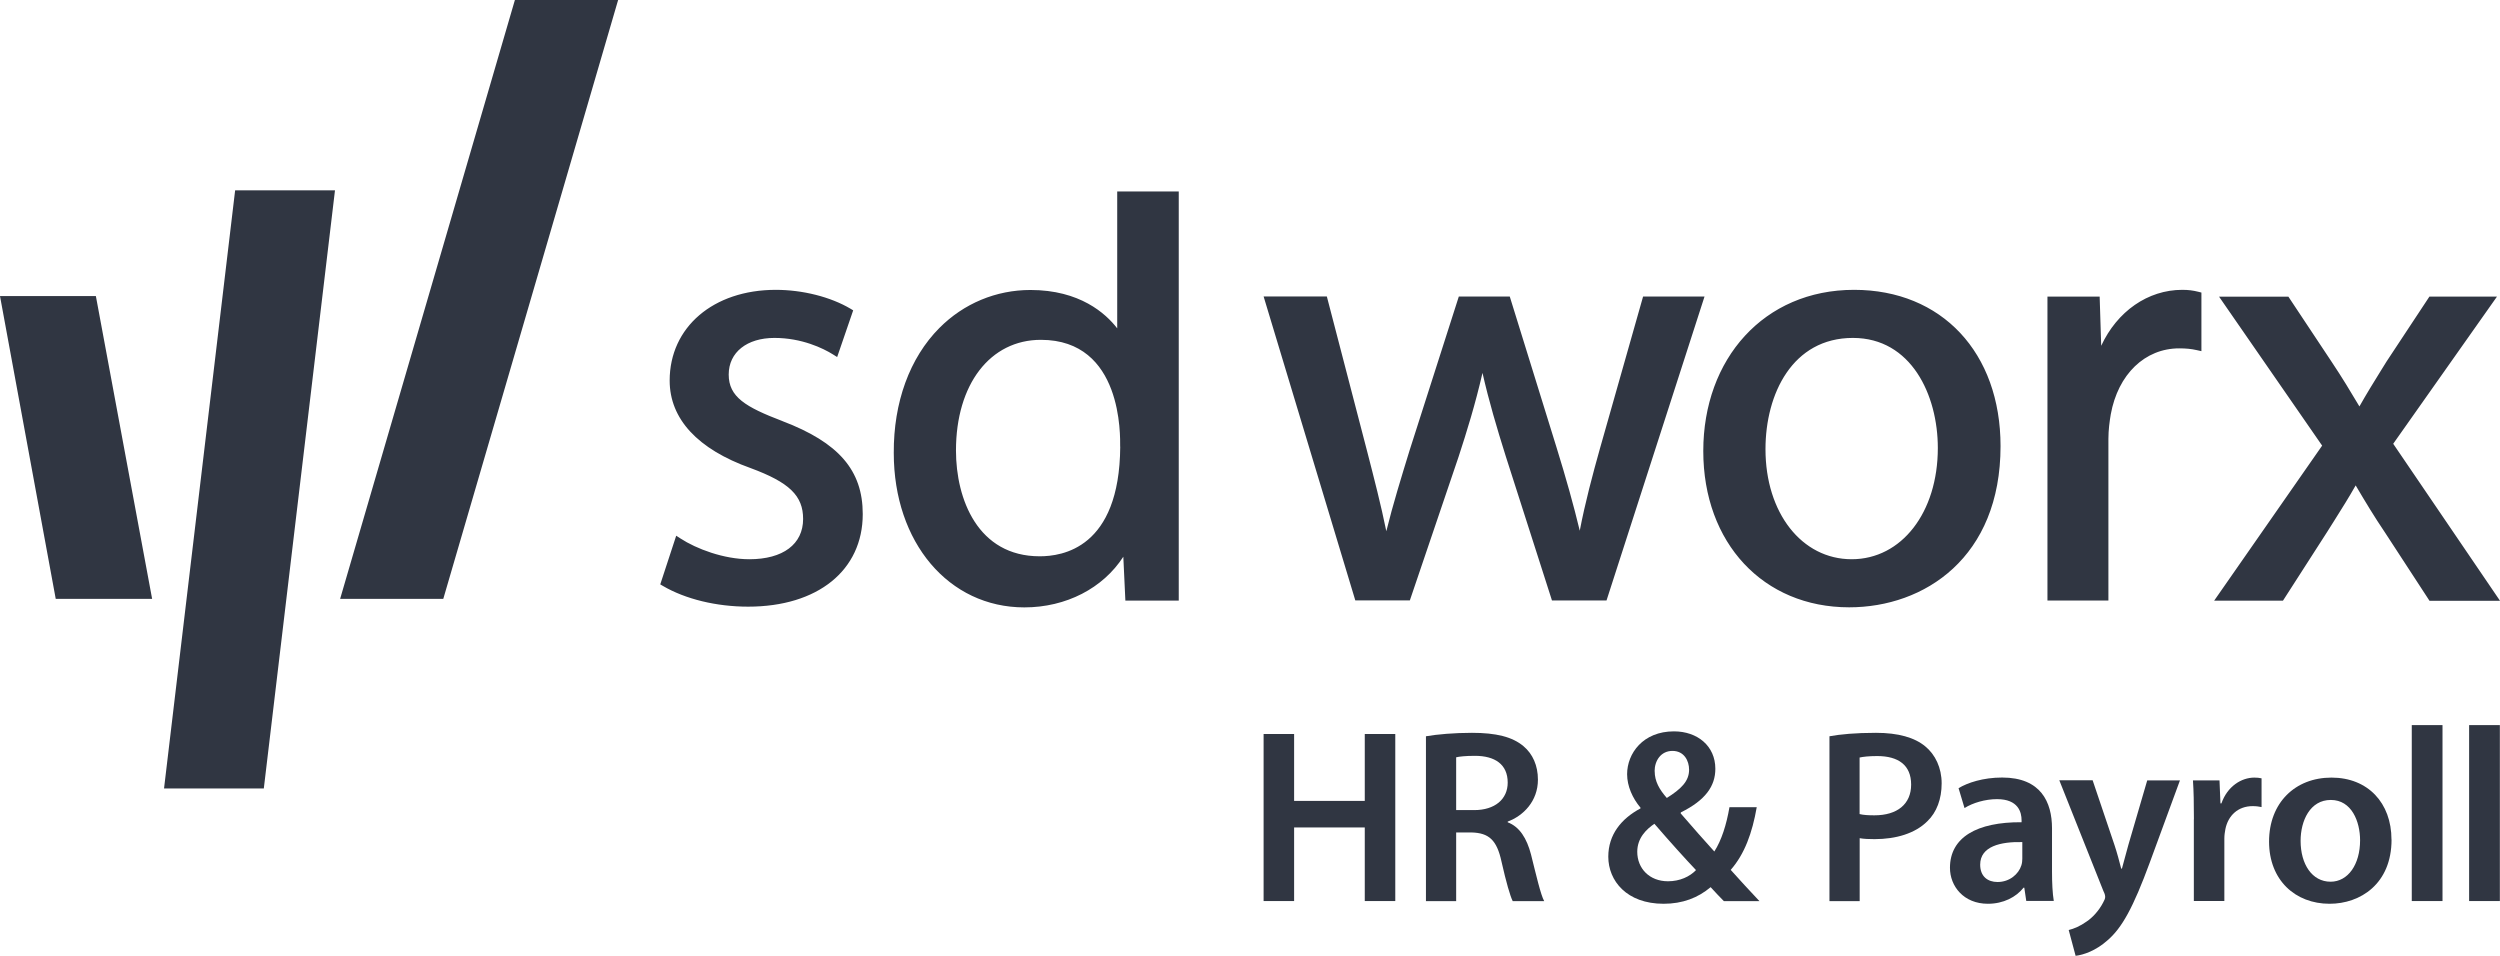
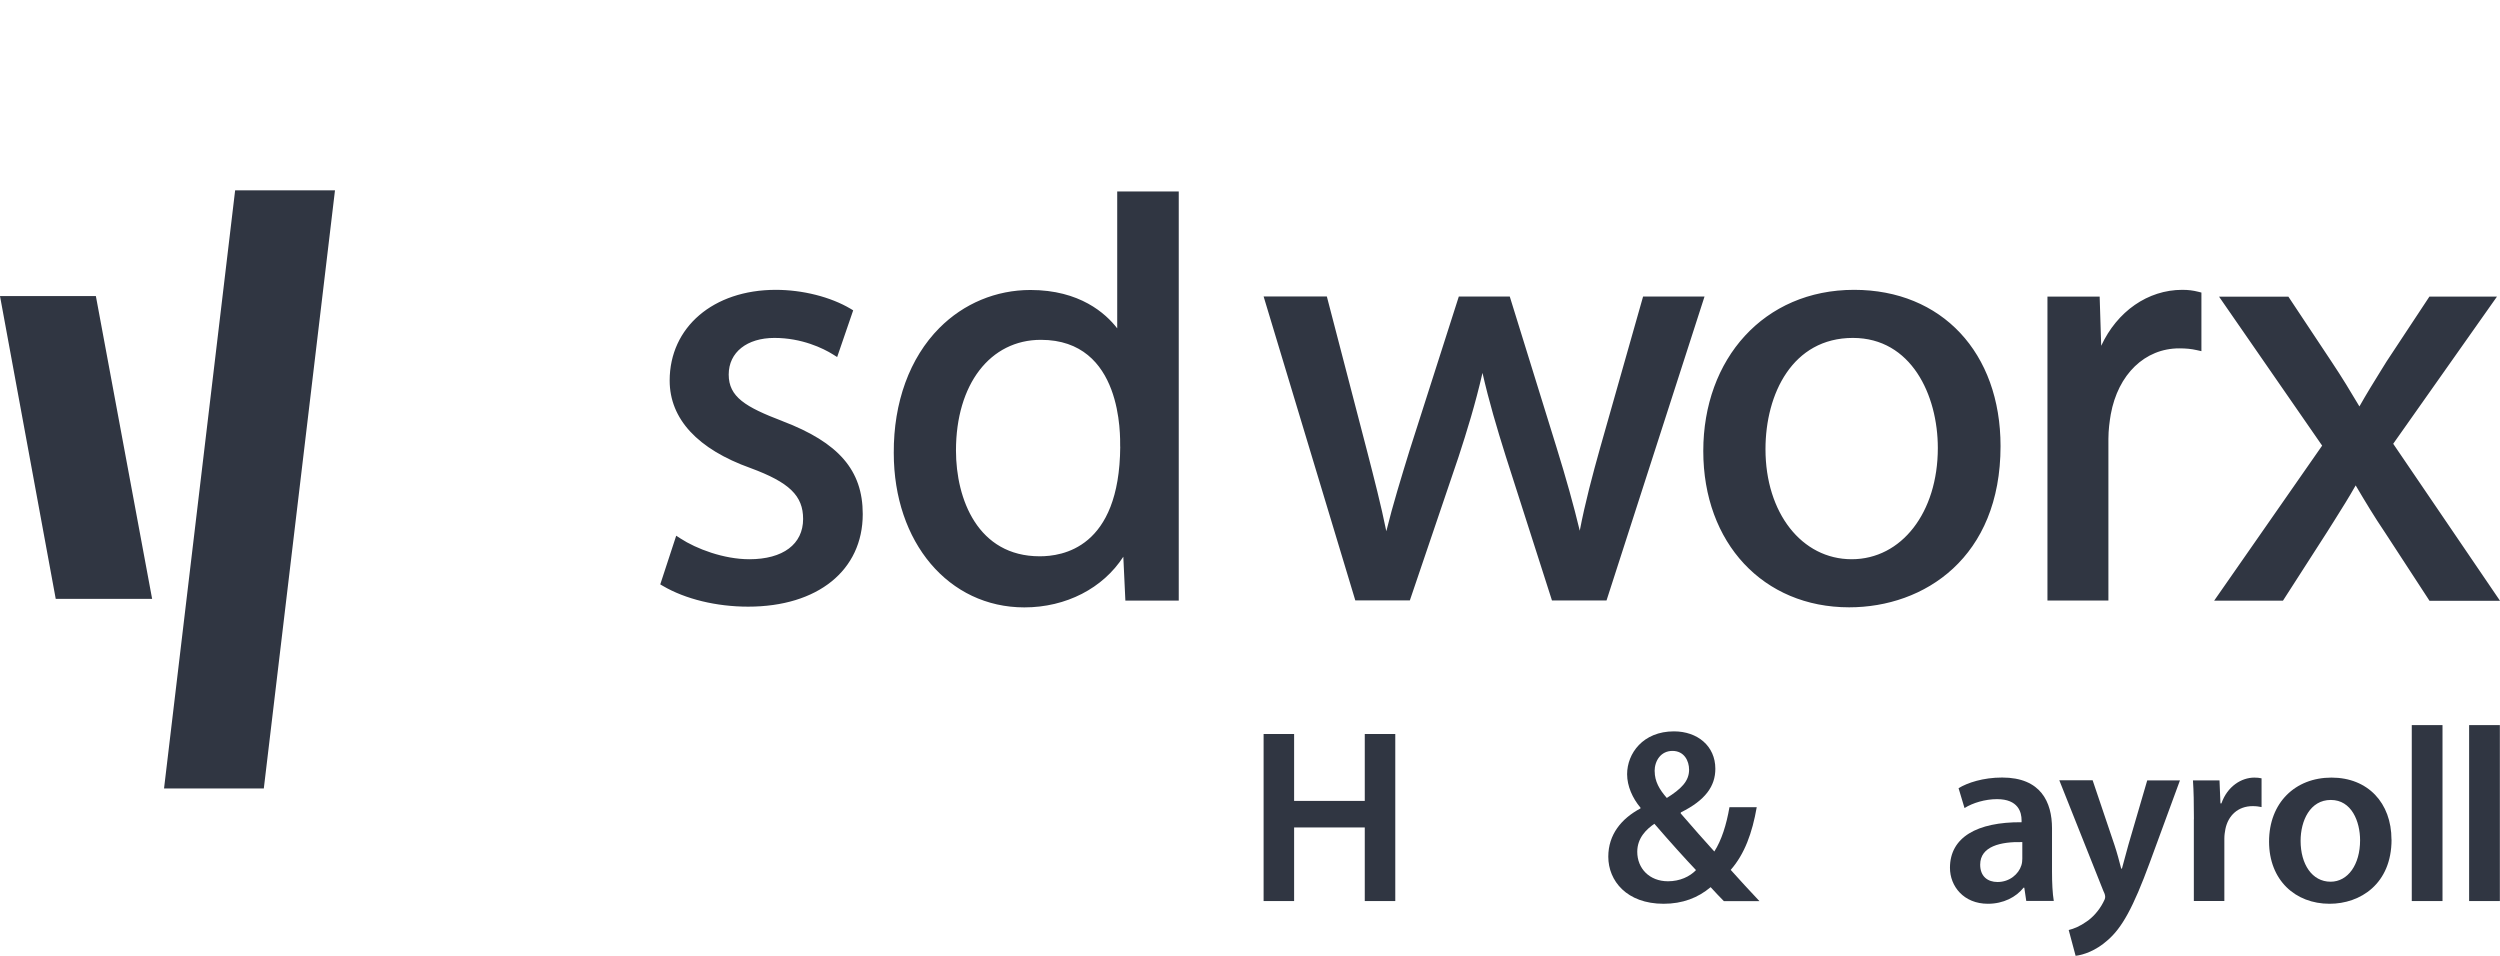
<svg xmlns="http://www.w3.org/2000/svg" id="Logo" version="1.1" viewBox="0 0 340.02 130">
  <defs>
    <style>
      .st0 {
        fill: #303642;
      }
    </style>
  </defs>
  <path class="st0" d="M106.44,57.28c-5.07-1.93-7.33-3.3-7.33-6.34s2.5-4.98,6.22-4.98,6.63,1.41,7.97,2.25l.56.35,2.18-6.35-.36-.22c-2.72-1.61-6.52-2.57-10.17-2.57-8.49,0-14.43,5.08-14.43,12.34,0,5.22,3.81,9.33,11,11.9,5.28,1.95,7.15,3.76,7.15,6.92,0,3.43-2.73,5.48-7.31,5.48-3.49,0-7.22-1.42-9.38-2.83l-.57-.37-2.17,6.62.36.21c3.05,1.79,7.27,2.82,11.59,2.82,9.47,0,15.59-4.94,15.59-12.59,0-5.95-3.26-9.73-10.91-12.64M152.35,60.74c0-1.38.37-14.52-10.78-14.52-6.91,0-11.55,6.05-11.55,15.05,0,6.64,2.98,14.39,11.39,14.39,3,0,10.86-1.04,10.95-14.91M160.32,81.69h-7.26l-.28-5.97c-2.76,4.28-7.78,6.89-13.46,6.89-10.29,0-17.76-8.83-17.76-21-.04-6.89,2.16-12.93,6.2-17,3.32-3.34,7.72-5.17,12.39-5.17,6.71,0,10.24,3.19,11.8,5.22v-18.62h8.37v55.66-.01ZM223.47,40.34l-5.85,20.61c-1.01,3.6-2.03,7.42-2.76,11.23-.83-3.45-1.85-7.1-3.16-11.33l-6.36-20.52h-6.93l-6.7,20.94c-1.12,3.65-2.28,7.4-3.16,10.98-.72-3.55-1.65-7.14-2.62-10.91l-5.47-21.02h-8.6l12.36,40.97.11.37h7.42l6.62-19.51c1.12-3.43,2.28-7.16,3.26-11.43.89,3.89,1.93,7.41,3.17,11.35l6.28,19.6h7.42l13.33-41.34h-8.35l-.01.01ZM252.01,45.96c-8.21,0-11.89,7.6-11.89,15.13,0,8.67,4.93,14.97,11.72,14.97s11.72-6.36,11.72-15.13c0-7.21-3.62-14.97-11.55-14.97M252.17,39.42c11.92,0,19.92,8.54,19.92,21.26,0,15.14-10.34,21.92-20.59,21.92-11.68,0-19.84-8.74-19.84-21.26s8.24-21.92,20.51-21.92M296.81,39.42c-4.69,0-8.87,2.94-11.03,7.61l-.21-6.69h-7.1v41.34h8.29v-22c0-1.21.16-2.36.32-3.32.99-5.46,4.65-8.98,9.31-8.98.92,0,1.64.07,2.39.24l.63.14v-7.97l-.39-.1c-.76-.19-1.38-.27-2.21-.27M325.5,60.35l14.11-20.01h-9.19l-5.83,8.83-.8,1.29c-.95,1.53-1.92,3.1-2.89,4.82-1.18-1.99-2.37-3.96-3.76-6.04l-5.9-8.89h-9.43l14.02,20.26-14.69,21.09h9.36l5.99-9.32c.35-.56.7-1.11,1.04-1.65,1-1.59,1.95-3.1,2.86-4.71,1.31,2.22,2.54,4.27,3.97,6.38l6.07,9.31h9.59l-14.51-21.33-.01-.03Z" />
-   <polygon class="st0" points="46.26 81.45 70.03 0 84.07 0 60.29 81.45 46.26 81.45" />
  <polygon class="st0" points="35.88 107.24 45.56 25.89 31.98 25.89 22.31 107.24 35.88 107.24" />
  <polygon class="st0" points="20.69 81.45 13.04 40.27 0 40.27 7.58 81.45 20.69 81.45" />
  <g>
    <path class="st0" d="M176.01,99.83v9.1h9.61v-9.1h4.15v22.72h-4.15v-10.01h-9.61v10.01h-4.15v-22.72h4.15Z" />
-     <path class="st0" d="M193.93,100.14c1.55-.27,3.88-.47,6.27-.47,3.27,0,5.49.54,7.01,1.82,1.25,1.05,1.96,2.63,1.96,4.55,0,2.93-1.99,4.92-4.11,5.7v.1c1.62.61,2.6,2.19,3.17,4.38.71,2.83,1.31,5.46,1.79,6.34h-4.28c-.34-.67-.88-2.53-1.52-5.36-.64-2.97-1.72-3.91-4.08-3.98h-2.09v9.34h-4.11v-22.42l-.01-0ZM198.05,110.18h2.46c2.8,0,4.55-1.48,4.55-3.74,0-2.49-1.75-3.64-4.45-3.64-1.31,0-2.16.1-2.56.2v7.18l0.0 0Z" />
    <path class="st0" d="M234.45,122.55c-.57-.57-1.11-1.15-1.79-1.89-1.72,1.45-3.81,2.26-6.4,2.26-5.02,0-7.52-3.13-7.52-6.4,0-3.03,1.79-5.19,4.38-6.57v-.1c-1.08-1.28-1.82-2.93-1.82-4.55,0-2.83,2.16-5.83,6.37-5.83,3.2,0,5.63,1.99,5.63,5.09,0,2.36-1.35,4.28-4.69,5.93l-.03.13c1.58,1.82,3.34,3.84,4.58,5.19.98-1.52,1.65-3.64,2.06-6.03h3.71c-.61,3.51-1.65,6.37-3.54,8.53,1.25,1.38,2.49,2.76,3.91,4.25h-4.85l0-.01ZM230.67,118.34c-1.38-1.45-3.54-3.84-5.66-6.3-1.08.74-2.33,1.92-2.33,3.81,0,2.26,1.65,4.01,4.18,4.01,1.62,0,2.97-.64,3.81-1.52v-0ZM225.05,104.89c0,1.38.64,2.49,1.65,3.64,1.92-1.21,3.03-2.26,3.03-3.84,0-1.21-.67-2.56-2.26-2.56s-2.43,1.35-2.43,2.76h.01Z" />
-     <path class="st0" d="M248.81,100.14c1.48-.27,3.54-.47,6.34-.47,3.03,0,5.26.64,6.71,1.85,1.35,1.11,2.22,2.9,2.22,5.02s-.67,3.94-1.95,5.16c-1.65,1.65-4.25,2.43-7.18,2.43-.78,0-1.48-.03-2.02-.13v8.56h-4.11v-22.42l-.01 0ZM252.92,110.72c.51.13,1.18.17,2.02.17,3.1,0,4.99-1.52,4.99-4.18s-1.75-3.88-4.62-3.88c-1.15,0-1.96.1-2.39.2v7.69h0Z" />
    <path class="st0" d="M275.59,122.55l-.27-1.82h-.1c-1.01,1.28-2.73,2.19-4.85,2.19-3.3,0-5.16-2.39-5.16-4.89,0-4.15,3.67-6.24,9.74-6.2v-.27c0-1.08-.44-2.87-3.34-2.87-1.62,0-3.3.51-4.42,1.21l-.81-2.7c1.21-.74,3.34-1.45,5.93-1.45,5.26,0,6.78,3.34,6.78,6.91v5.93c0,1.48.07,2.93.24,3.94h-3.74l0.0.02ZM275.05,114.53c-2.93-.07-5.73.57-5.73,3.07,0,1.62,1.04,2.36,2.36,2.36,1.65,0,2.87-1.08,3.24-2.26.1-.3.13-.64.13-.91v-2.26l0.0 0Z" />
    <path class="st0" d="M284.62,106.14l2.97,8.8c.34,1.01.67,2.26.91,3.2h.1c.27-.94.57-2.16.88-3.24l2.56-8.76h4.45l-4.11,11.19c-2.26,6.14-3.78,8.87-5.73,10.55-1.62,1.45-3.3,1.99-4.35,2.12l-.94-3.51c.71-.17,1.58-.54,2.43-1.15.78-.51,1.69-1.48,2.26-2.6.17-.3.27-.54.27-.74,0-.17-.03-.4-.24-.81l-6-15.07h4.55l-.01.02Z" />
    <path class="st0" d="M298.39,111.43c0-2.22-.03-3.81-.13-5.29h3.61l.13,3.13h.13c.81-2.33,2.73-3.51,4.48-3.51.4,0,.64.03.98.1v3.91c-.34-.07-.71-.13-1.21-.13-1.99,0-3.34,1.28-3.71,3.13-.07.37-.14.81-.14,1.28v8.49h-4.15v-11.12l.01.01Z" />
    <path class="st0" d="M325.27,114.19c0,6.03-4.25,8.73-8.43,8.73-4.65,0-8.23-3.2-8.23-8.46s3.54-8.7,8.49-8.7,8.16,3.44,8.16,8.43l.01-0ZM312.9,114.36c0,3.17,1.55,5.56,4.08,5.56,2.36,0,4.01-2.33,4.01-5.63,0-2.56-1.15-5.49-3.98-5.49s-4.11,2.83-4.11,5.56Z" />
    <path class="st0" d="M328.02,98.62h4.18v23.93h-4.18v-23.93Z" />
    <path class="st0" d="M335.82,98.62h4.18v23.93h-4.18v-23.93Z" />
  </g>
</svg>